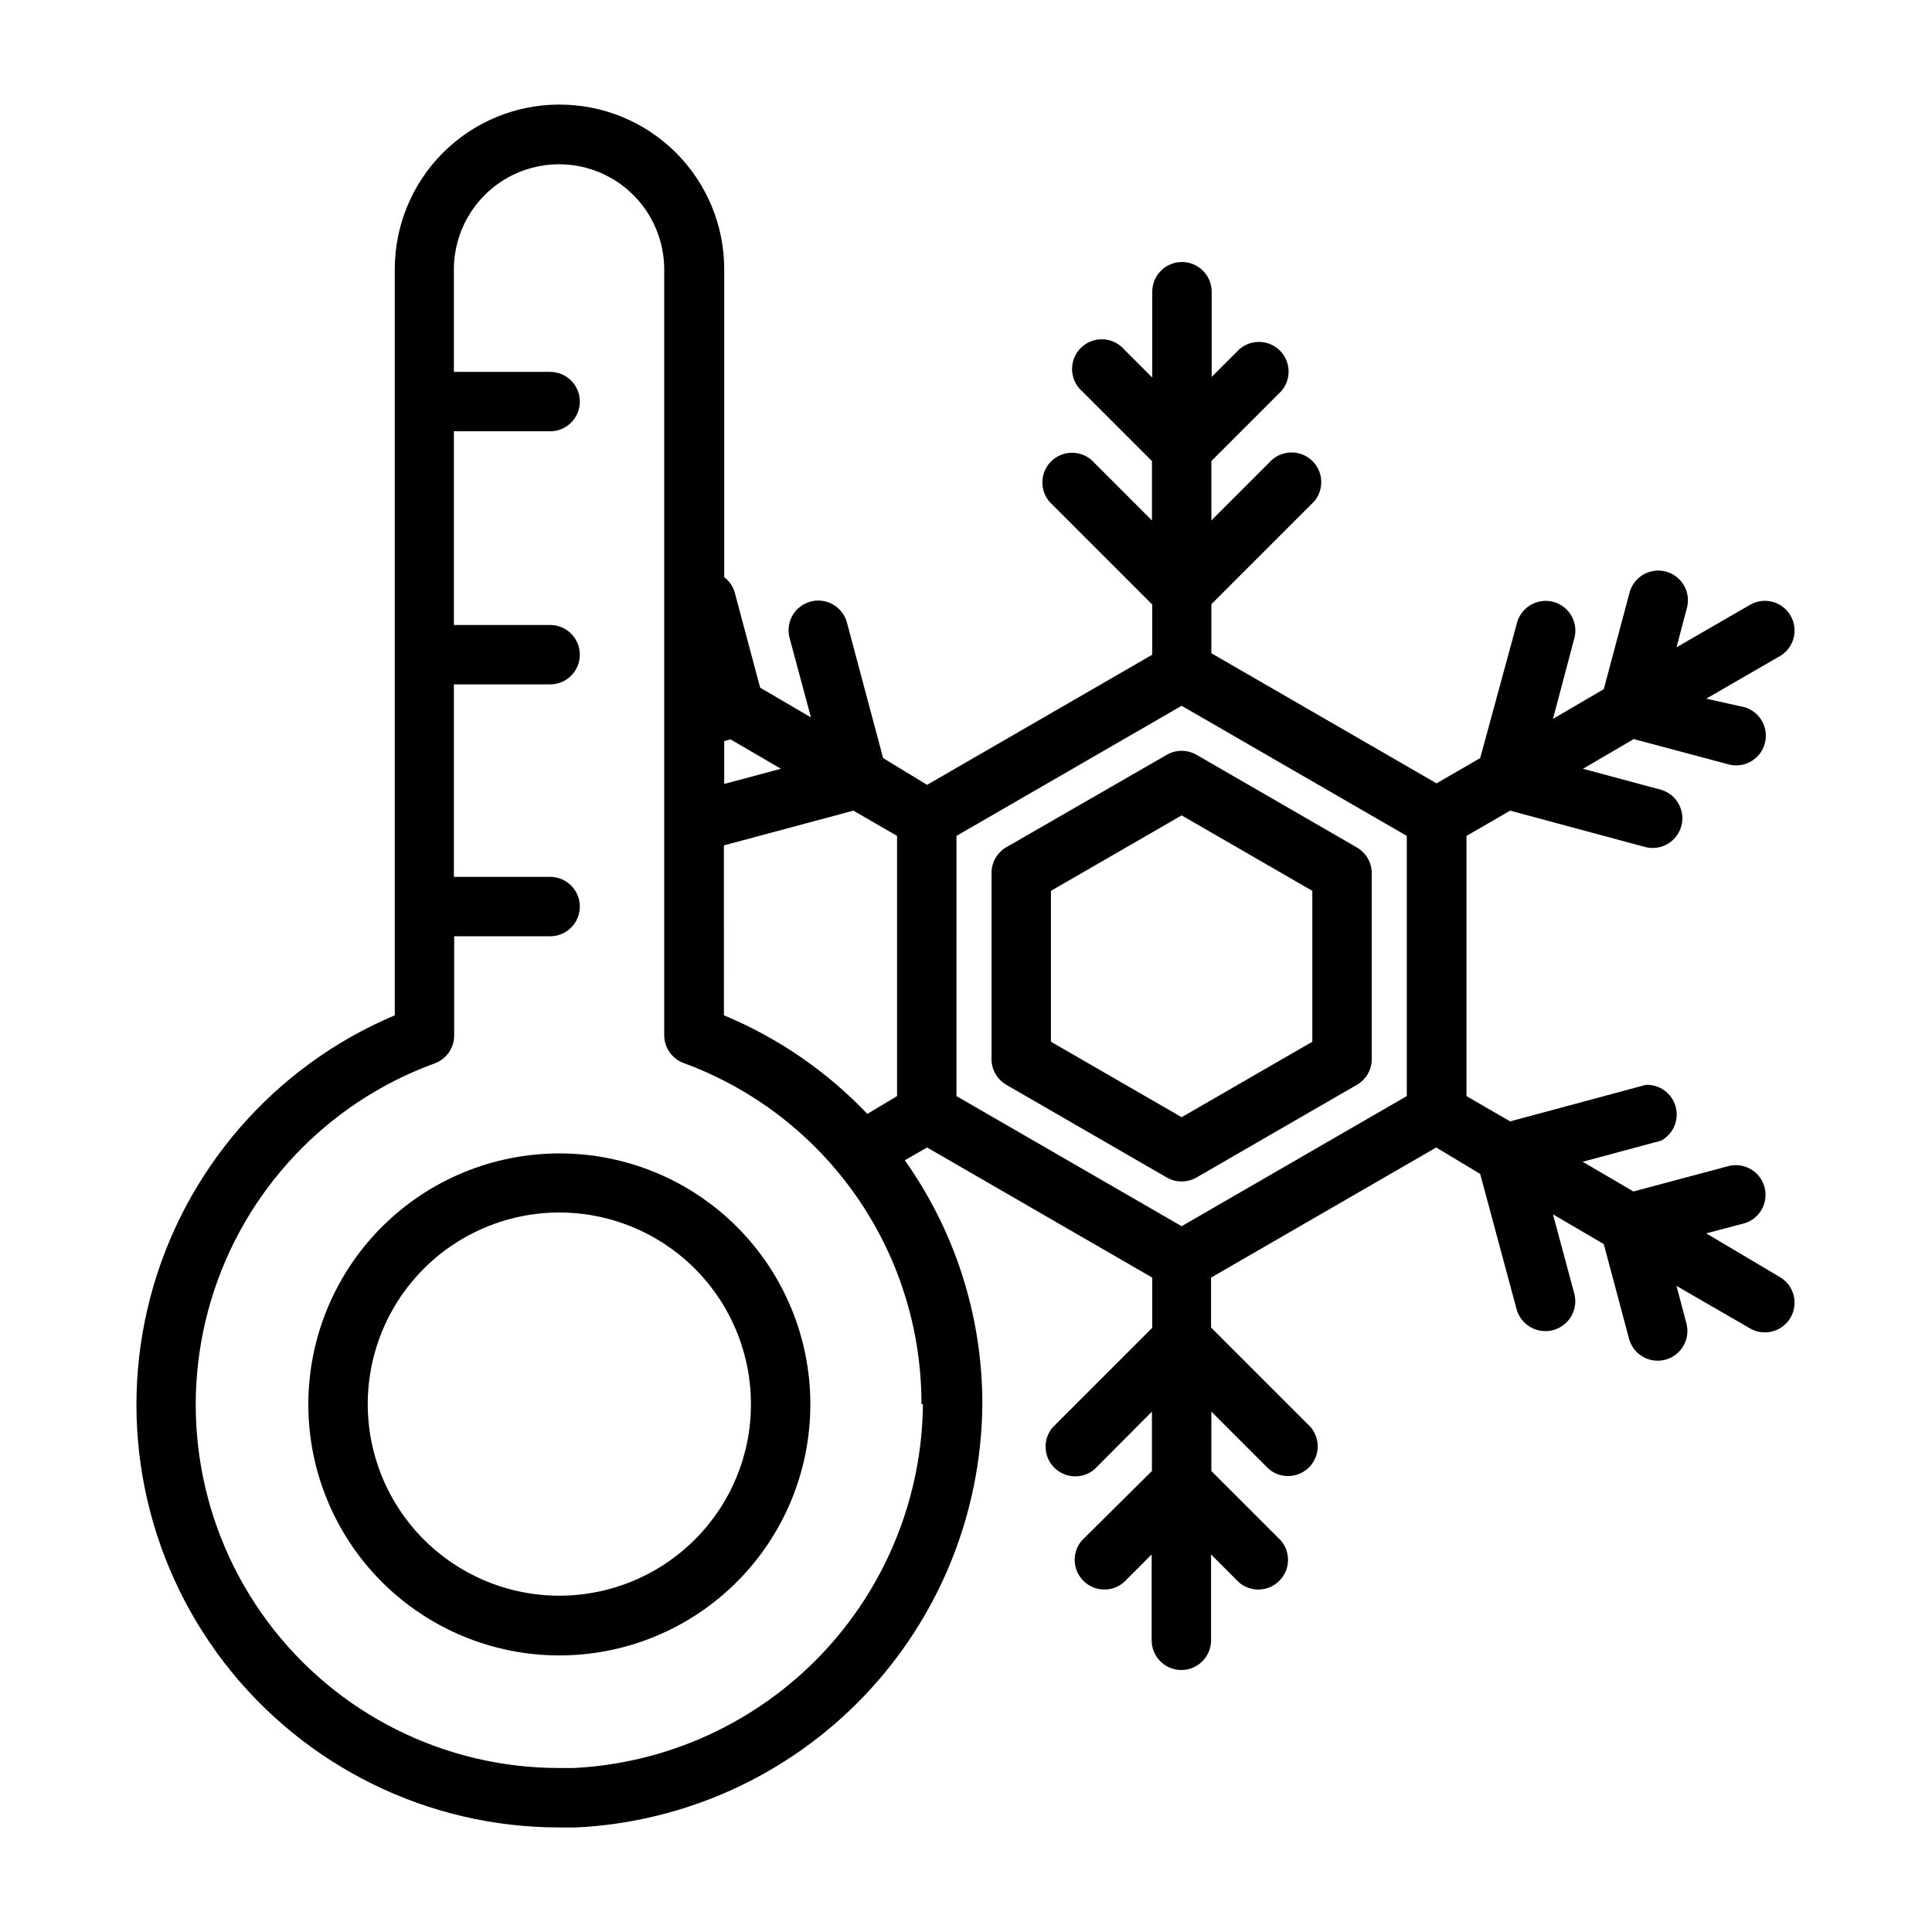
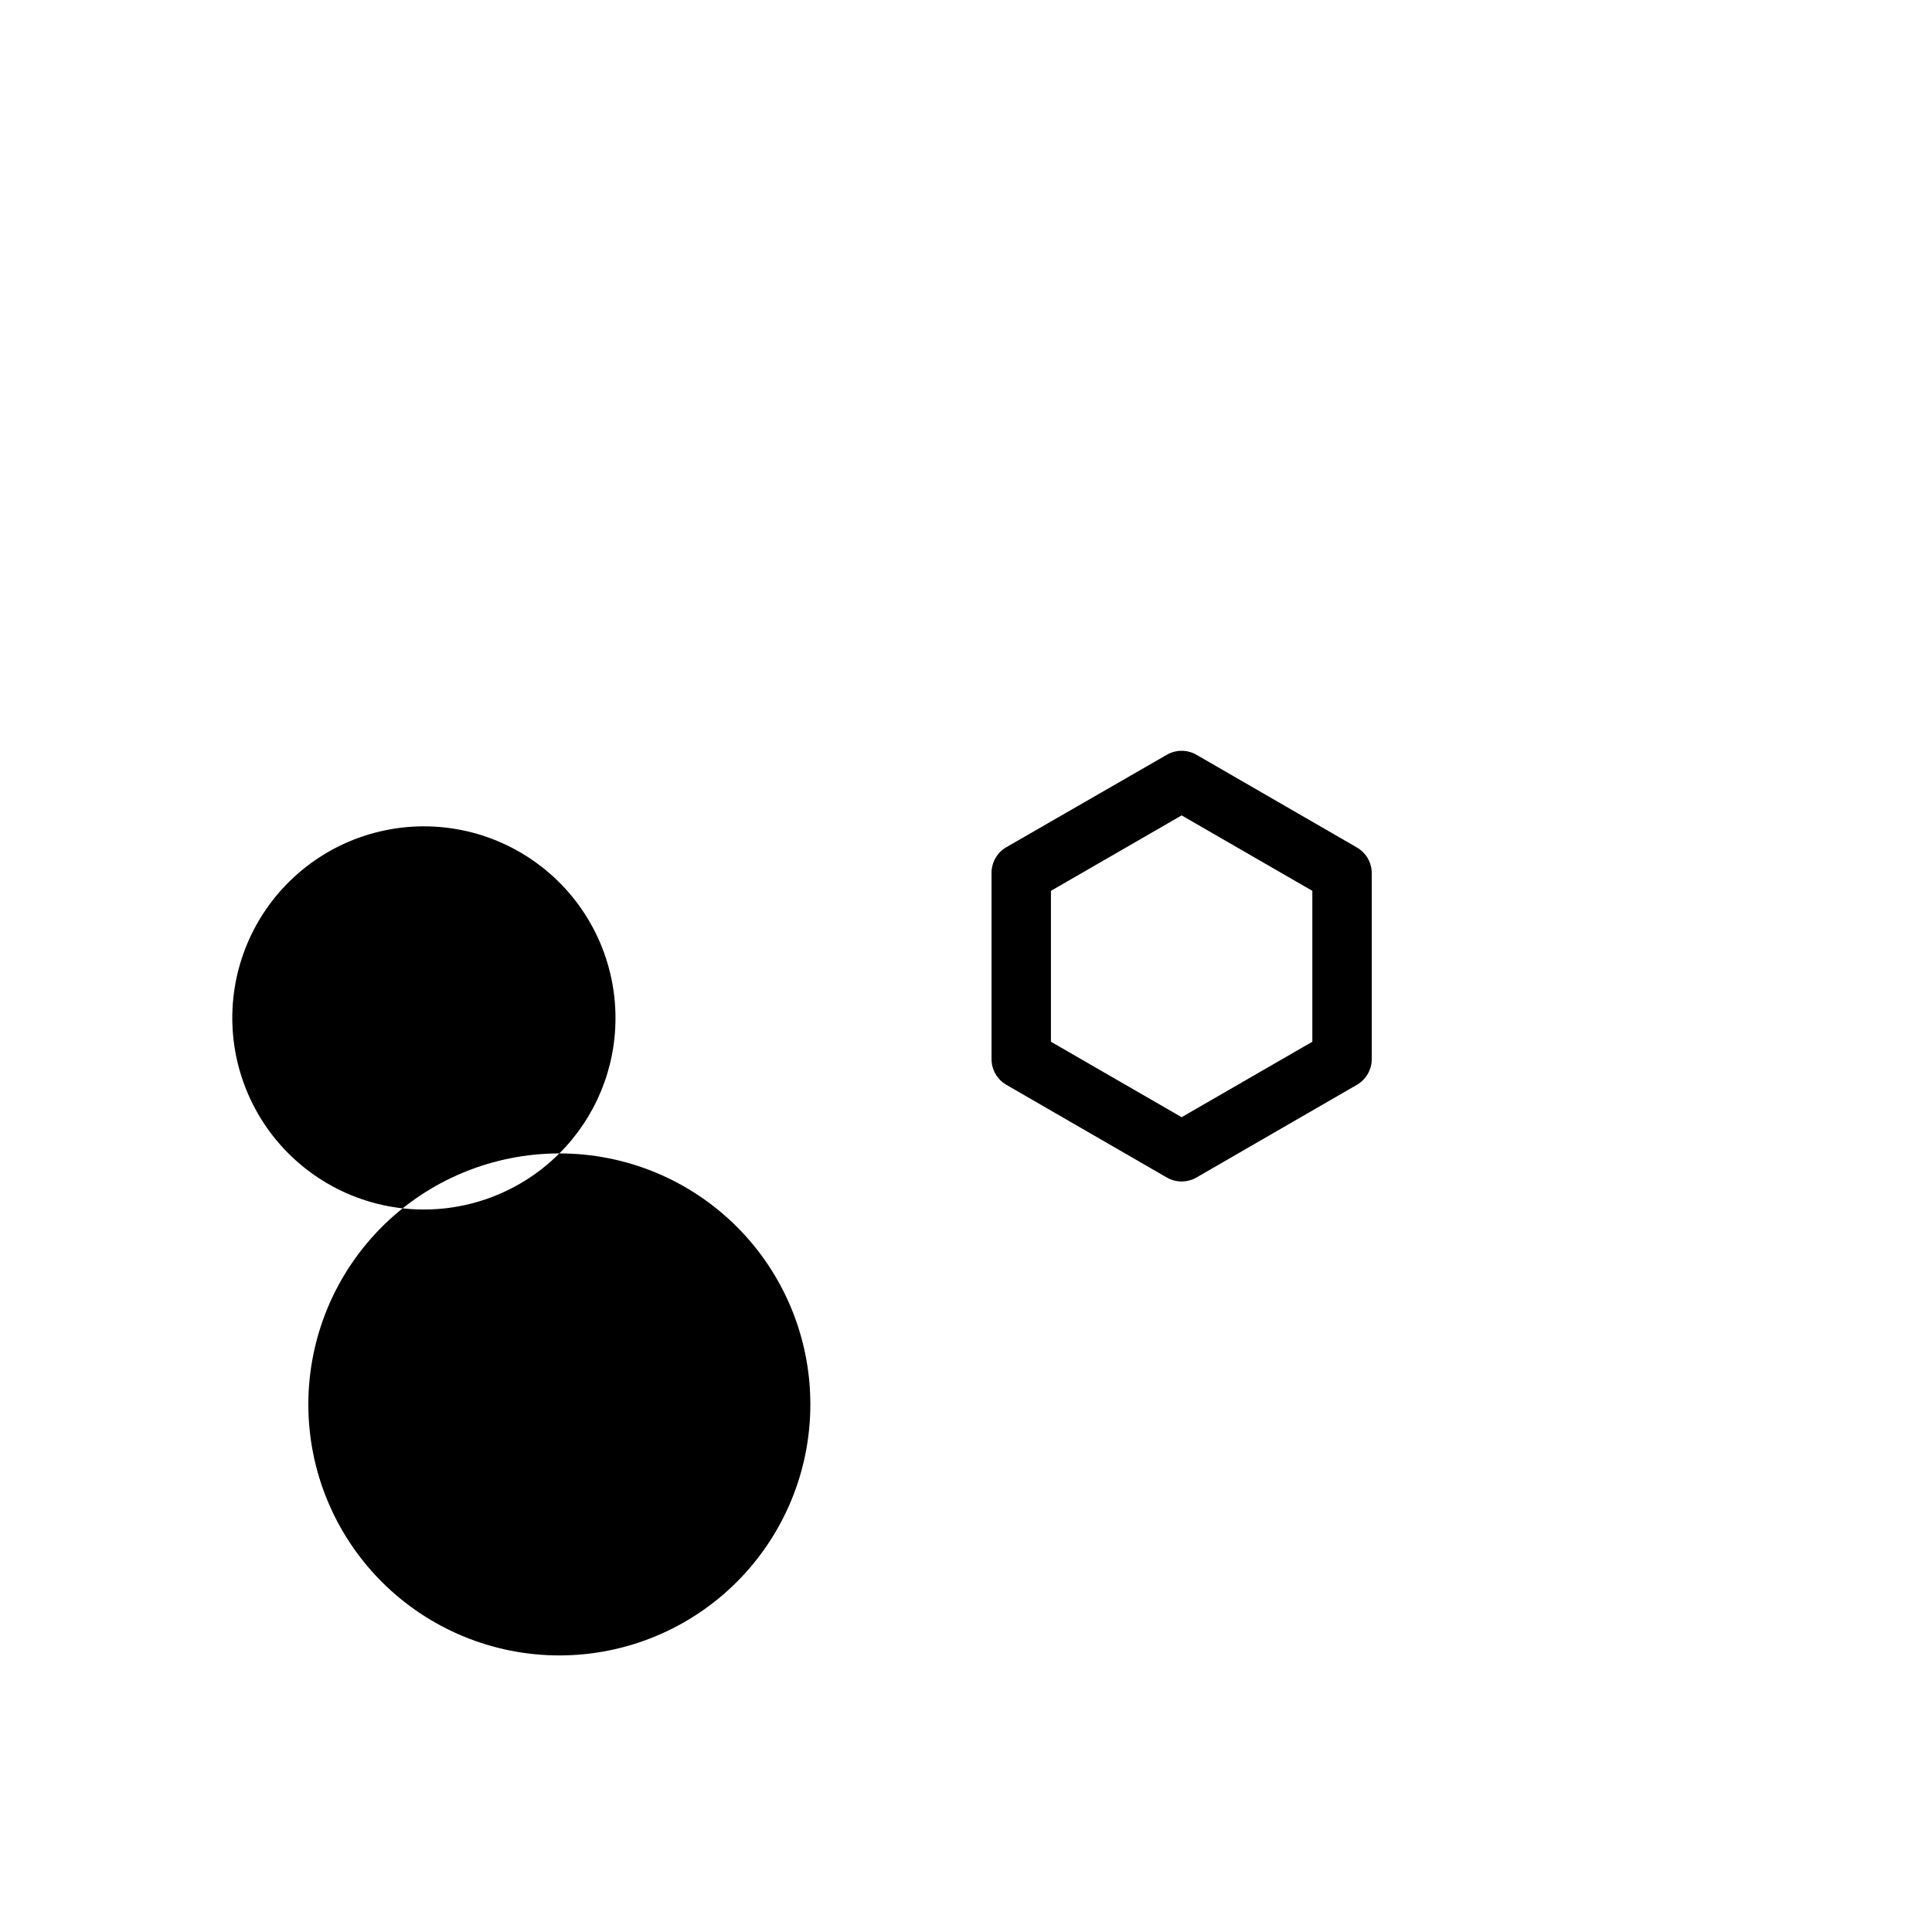
<svg xmlns="http://www.w3.org/2000/svg" fill="#000000" width="800px" height="800px" version="1.1" viewBox="144 144 512 512">
  <g>
    <path d="m410.7 431.49 42.508 24.562 0.004-0.004c2.434 1.406 5.434 1.406 7.871 0l42.508-24.559c2.445-1.414 3.949-4.027 3.938-6.852v-49.199c0.012-2.824-1.492-5.438-3.938-6.848l-42.508-24.562c-2.438-1.406-5.438-1.406-7.871 0l-42.512 24.484c-2.445 1.41-3.945 4.023-3.934 6.848v49.121c-0.07 2.879 1.441 5.566 3.934 7.008zm11.809-51.406 34.637-19.996 34.637 19.996v39.988l-34.637 19.996-34.637-19.996v-40.066z" />
-     <path d="m292.23 171.71c-11.566 0-22.66 4.594-30.836 12.773-8.18 8.176-12.773 19.27-12.773 30.836v197.75c-32.012 13.512-55.938 41.109-64.777 74.711-8.836 33.598-1.582 69.398 19.641 96.91 21.219 27.508 54.004 43.617 88.746 43.602h4.488c28.871-1.41 56.113-13.816 76.125-34.68 20.012-20.859 31.277-48.59 31.484-77.5v-1.18c-0.215-22.75-7.383-44.891-20.547-63.449l5.902-3.387 59.672 34.48v13.305l-26.371 26.371c-2.676 3.125-2.496 7.781 0.414 10.688 2.906 2.906 7.562 3.086 10.688 0.414l15.191-15.273v15.742l-18.578 18.422c-2.676 3.125-2.496 7.781 0.414 10.688 2.906 2.91 7.562 3.09 10.688 0.414l7.398-7.398v22.75c0 4.348 3.523 7.871 7.871 7.871 4.348 0 7.871-3.523 7.871-7.871v-22.754l7.402 7.402c3.121 2.676 7.777 2.496 10.684-0.414 2.91-2.906 3.09-7.562 0.414-10.688l-18.422-18.418v-15.746l15.195 15.195c3.121 2.672 7.777 2.492 10.688-0.414 2.906-2.906 3.086-7.562 0.41-10.688l-26.371-26.371v-13.227l59.672-34.48 11.648 7.008 9.684 35.977c1.238 4.195 5.644 6.59 9.84 5.352 2.016-0.594 3.711-1.965 4.715-3.809 1.004-1.848 1.234-4.016 0.641-6.031l-5.59-20.781 13.461 7.871 6.769 25.348c1.242 4.059 5.477 6.398 9.574 5.297 4.098-1.105 6.582-5.258 5.617-9.391l-2.676-10.156 19.758 11.414v0.004c3.738 1.953 8.355 0.617 10.465-3.035 2.113-3.652 0.969-8.32-2.59-10.586l-19.762-11.727 10.156-2.676c4.055-1.246 6.398-5.481 5.293-9.574-1.102-4.098-5.254-6.582-9.387-5.621l-25.348 6.769-13.461-7.871 20.781-5.59c3.223-1.734 4.828-5.461 3.867-8.992-0.957-3.531-4.223-5.938-7.883-5.805l-35.977 9.684-11.57-6.691v-68.961l11.57-6.691 35.977 9.684c4.133 0.961 8.285-1.523 9.391-5.621 1.102-4.094-1.238-8.328-5.297-9.574l-20.781-5.59 13.461-7.871 25.348 6.769c4.133 0.965 8.285-1.52 9.387-5.617 1.105-4.098-1.234-8.332-5.293-9.574l-10.234-2.285 19.758-11.414h0.004c3.559-2.262 4.703-6.93 2.59-10.582-2.109-3.652-6.727-4.992-10.465-3.035l-19.758 11.414 2.676-10.156c0.625-2.039 0.398-4.246-0.637-6.113-1.031-1.871-2.781-3.238-4.84-3.793-2.062-0.555-4.262-0.25-6.09 0.848-1.832 1.094-3.141 2.887-3.625 4.969l-6.769 25.348-13.461 7.871 5.59-21.098c0.625-2.039 0.395-4.25-0.641-6.117-1.031-1.867-2.777-3.234-4.84-3.793-2.062-0.555-4.258-0.246-6.09 0.848-1.832 1.098-3.141 2.891-3.625 4.969l-9.684 35.582-11.57 6.691-59.672-34.48v-12.988l26.371-26.371h0.004c1.664-1.426 2.66-3.484 2.742-5.676 0.086-2.191-0.746-4.32-2.297-5.871-1.551-1.551-3.68-2.383-5.871-2.297-2.191 0.082-4.25 1.078-5.676 2.742l-15.273 15.273v-15.742l18.578-18.578c2.676-3.125 2.496-7.781-0.41-10.688-2.91-2.91-7.562-3.09-10.688-0.414l-7.398 7.398v-22.59c0-4.348-3.527-7.875-7.875-7.875-4.348 0-7.871 3.527-7.871 7.875v22.75l-7.398-7.398v-0.004c-1.426-1.664-3.484-2.66-5.676-2.742-2.191-0.086-4.32 0.746-5.871 2.297-1.551 1.551-2.383 3.68-2.301 5.871 0.086 2.191 1.082 4.25 2.746 5.676l18.422 18.422v15.742l-15.191-15.191c-1.43-1.668-3.484-2.664-5.676-2.746-2.191-0.086-4.32 0.746-5.871 2.297-1.551 1.555-2.383 3.68-2.301 5.871 0.086 2.191 1.082 4.25 2.746 5.676l26.371 26.371v13.305l-59.672 34.48-11.648-7.086-9.523-35.66c-0.484-2.078-1.793-3.871-3.625-4.969s-4.031-1.402-6.09-0.848c-2.062 0.555-3.809 1.926-4.844 3.793-1.031 1.867-1.262 4.074-0.637 6.117l5.59 20.781-13.461-7.871-6.769-25.348c-0.484-1.566-1.449-2.945-2.754-3.938v-81.555c0.02-11.594-4.578-22.719-12.773-30.914-8.199-8.199-19.324-12.797-30.918-12.773zm58.727 176.02-15.035 4.016v-11.34l1.652-0.473zm37.629 168.38v-0.004c-0.23 24.836-9.93 48.645-27.121 66.566s-40.574 28.605-65.379 29.867h-3.856c-30.426 0.027-59.074-14.332-77.262-38.723-18.188-24.395-23.777-55.949-15.07-85.102 8.707-29.156 30.684-52.477 59.27-62.898 3.117-1.129 5.195-4.086 5.195-7.402v-26.293h25.426c4.348 0 7.875-3.523 7.875-7.871s-3.527-7.871-7.875-7.871h-25.504v-51.012h25.504c4.348 0 7.875-3.523 7.875-7.871s-3.527-7.871-7.875-7.871h-25.504v-51.328h25.504c4.348 0 7.875-3.523 7.875-7.871 0-4.348-3.527-7.871-7.875-7.871h-25.504v-27.16c0-9.953 5.312-19.156 13.934-24.133s19.246-4.977 27.867 0c8.621 4.977 13.934 14.18 13.934 24.133v202.94c0 3.316 2.078 6.273 5.195 7.398 18.328 6.734 34.176 18.891 45.426 34.852 11.25 15.961 17.371 34.969 17.551 54.496v1.023zm-52.742-103.04-0.004-45.031 34.32-9.211 11.57 6.691v68.957l-7.871 4.723 0.004 0.004c-10.719-11.266-23.668-20.168-38.023-26.137zm121.3-82.031 59.672 34.48v68.957l-59.672 34.48-59.672-34.48 0.004-68.957z" />
-     <path d="m292.23 449.67c-17.641 0-34.562 7.008-47.035 19.48-12.477 12.477-19.484 29.395-19.484 47.039 0 17.641 7.008 34.559 19.484 47.035 12.473 12.473 29.395 19.48 47.035 19.48s34.562-7.008 47.035-19.48c12.477-12.477 19.484-29.395 19.484-47.035 0.02-17.648-6.981-34.582-19.461-47.062-12.48-12.477-29.41-19.48-47.059-19.457zm35.895 102.34c-11.164 11.16-26.883 16.492-42.531 14.43-15.652-2.066-29.449-11.289-37.34-24.961-7.891-13.672-8.973-30.238-2.93-44.82 6.047-14.582 18.527-25.523 33.777-29.605 15.246-4.082 31.527-0.84 44.047 8.773 12.523 9.613 19.859 24.5 19.855 40.285 0.023 13.473-5.332 26.395-14.879 35.898z" />
+     <path d="m292.23 449.67c-17.641 0-34.562 7.008-47.035 19.48-12.477 12.477-19.484 29.395-19.484 47.039 0 17.641 7.008 34.559 19.484 47.035 12.473 12.473 29.395 19.48 47.035 19.48s34.562-7.008 47.035-19.48c12.477-12.477 19.484-29.395 19.484-47.035 0.02-17.648-6.981-34.582-19.461-47.062-12.48-12.477-29.41-19.48-47.059-19.457zc-11.164 11.16-26.883 16.492-42.531 14.43-15.652-2.066-29.449-11.289-37.34-24.961-7.891-13.672-8.973-30.238-2.93-44.82 6.047-14.582 18.527-25.523 33.777-29.605 15.246-4.082 31.527-0.84 44.047 8.773 12.523 9.613 19.859 24.5 19.855 40.285 0.023 13.473-5.332 26.395-14.879 35.898z" />
  </g>
</svg>